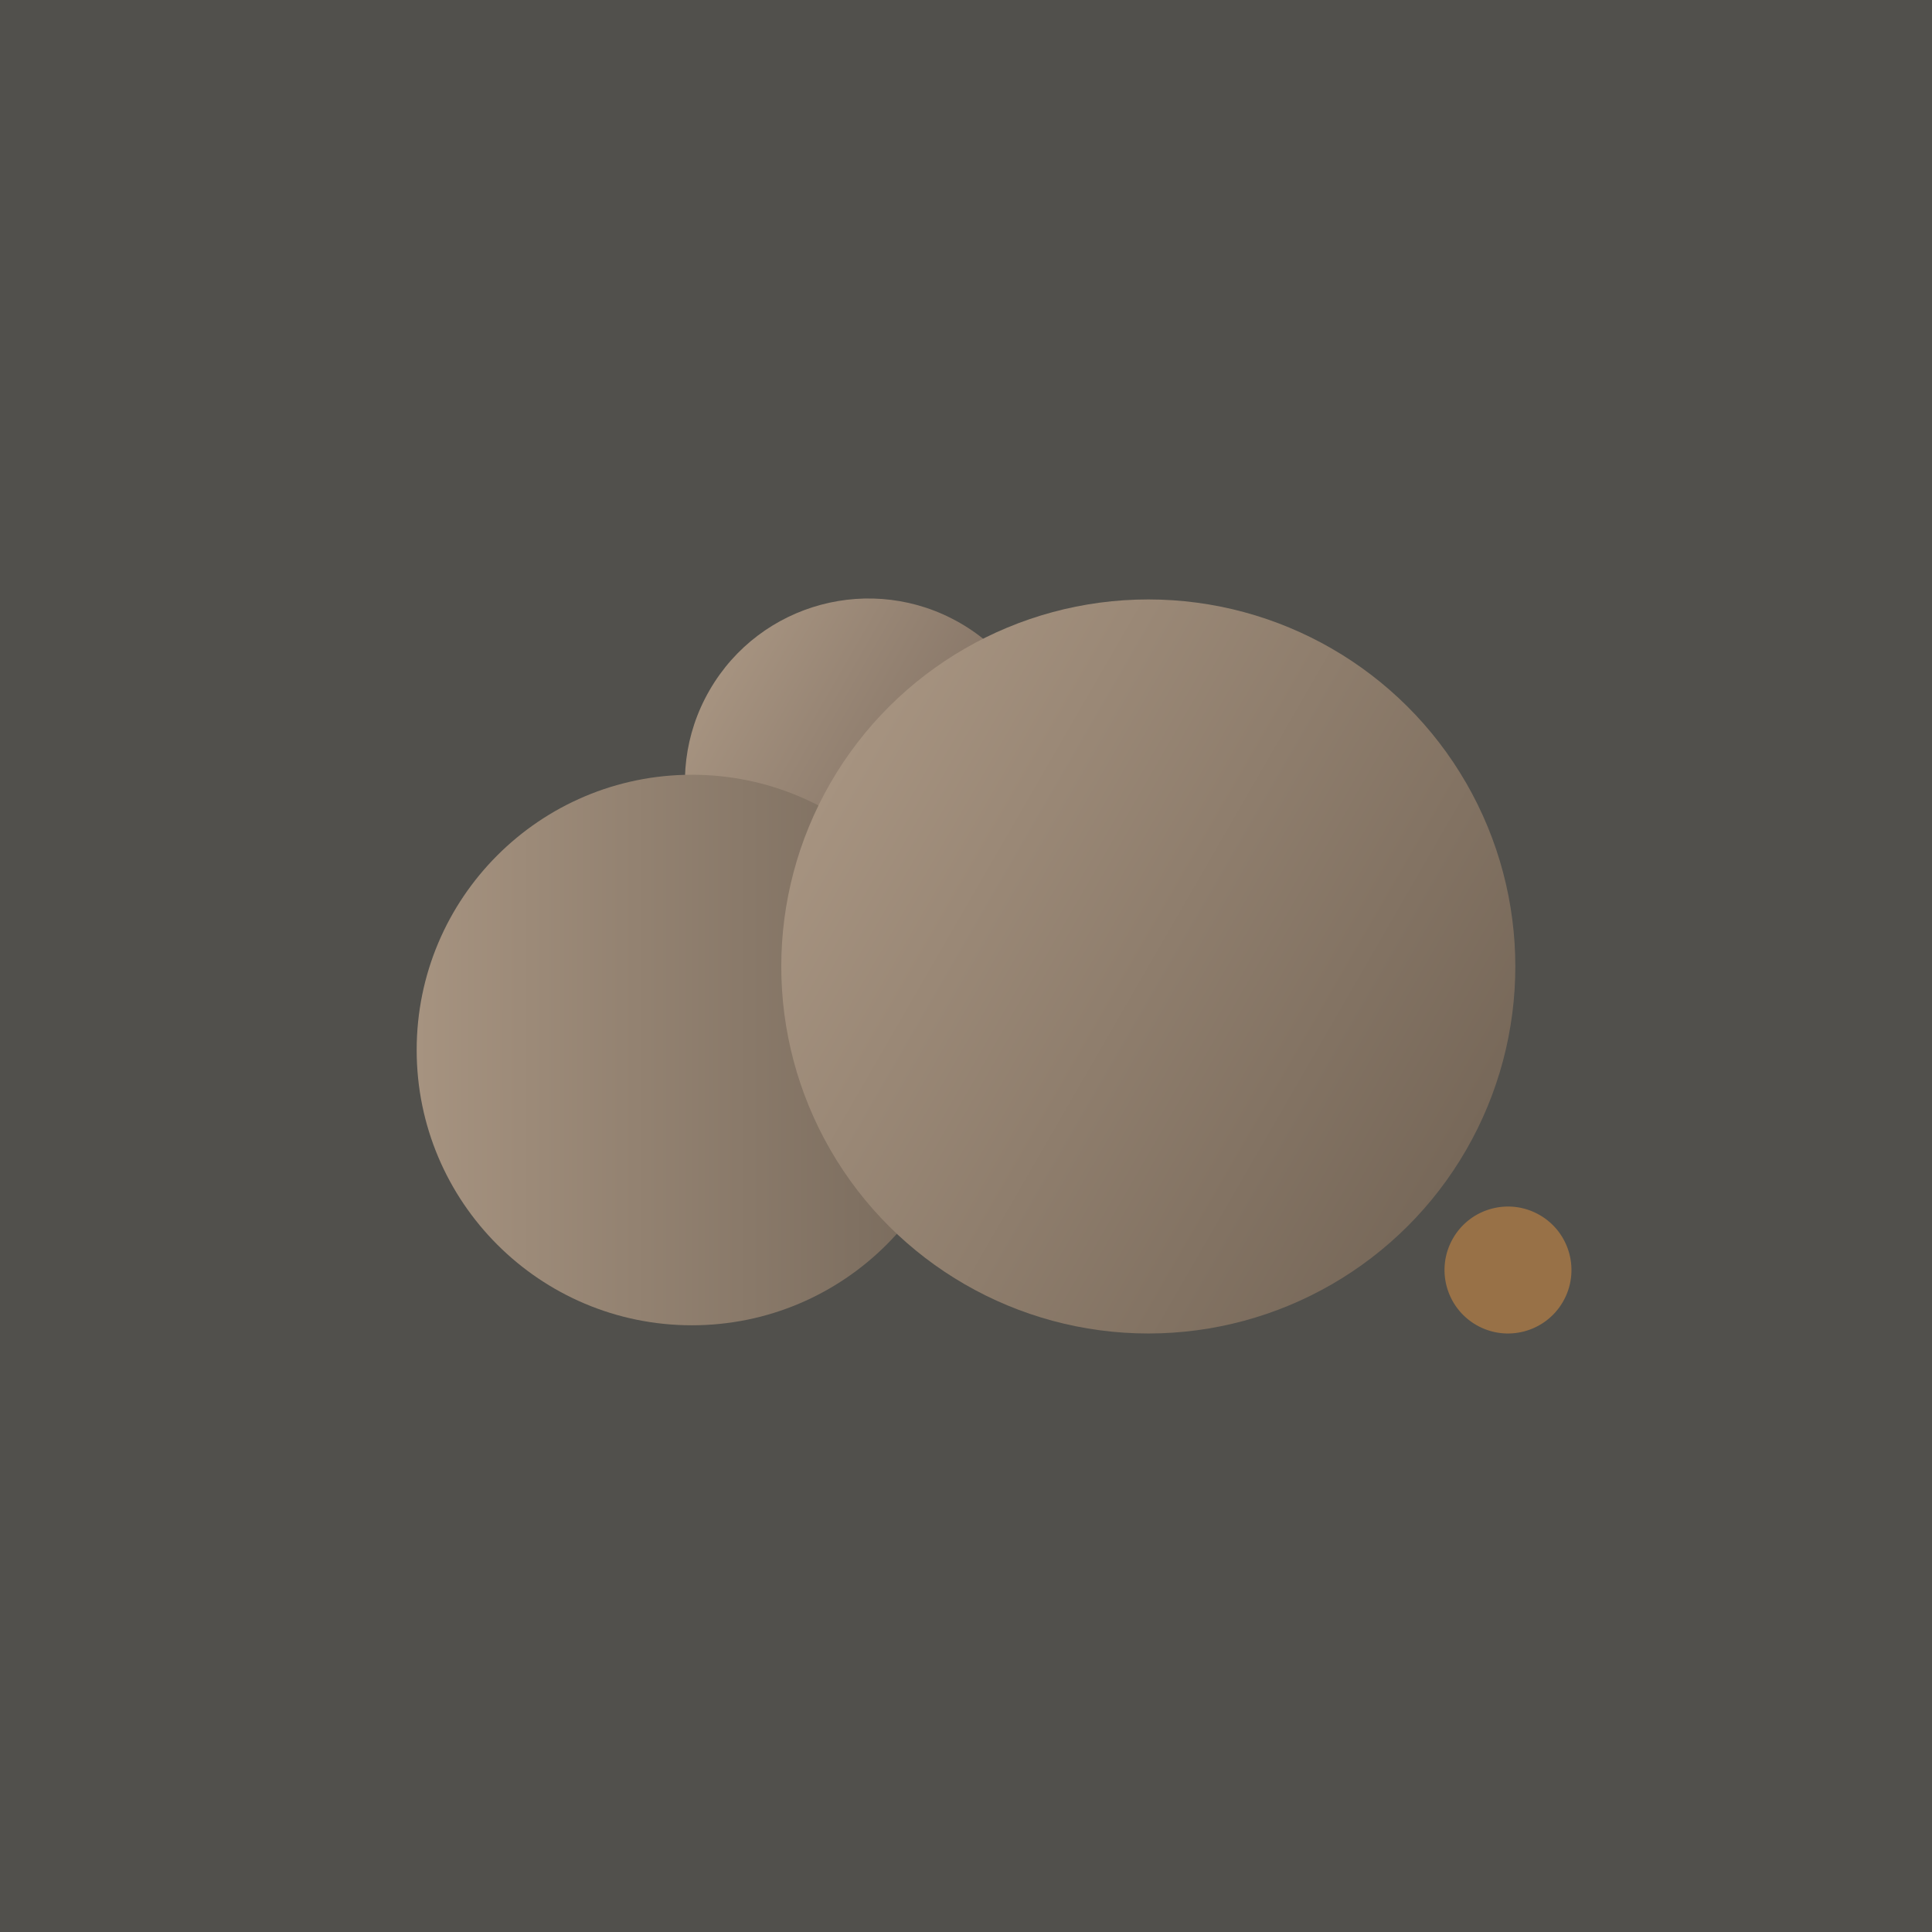
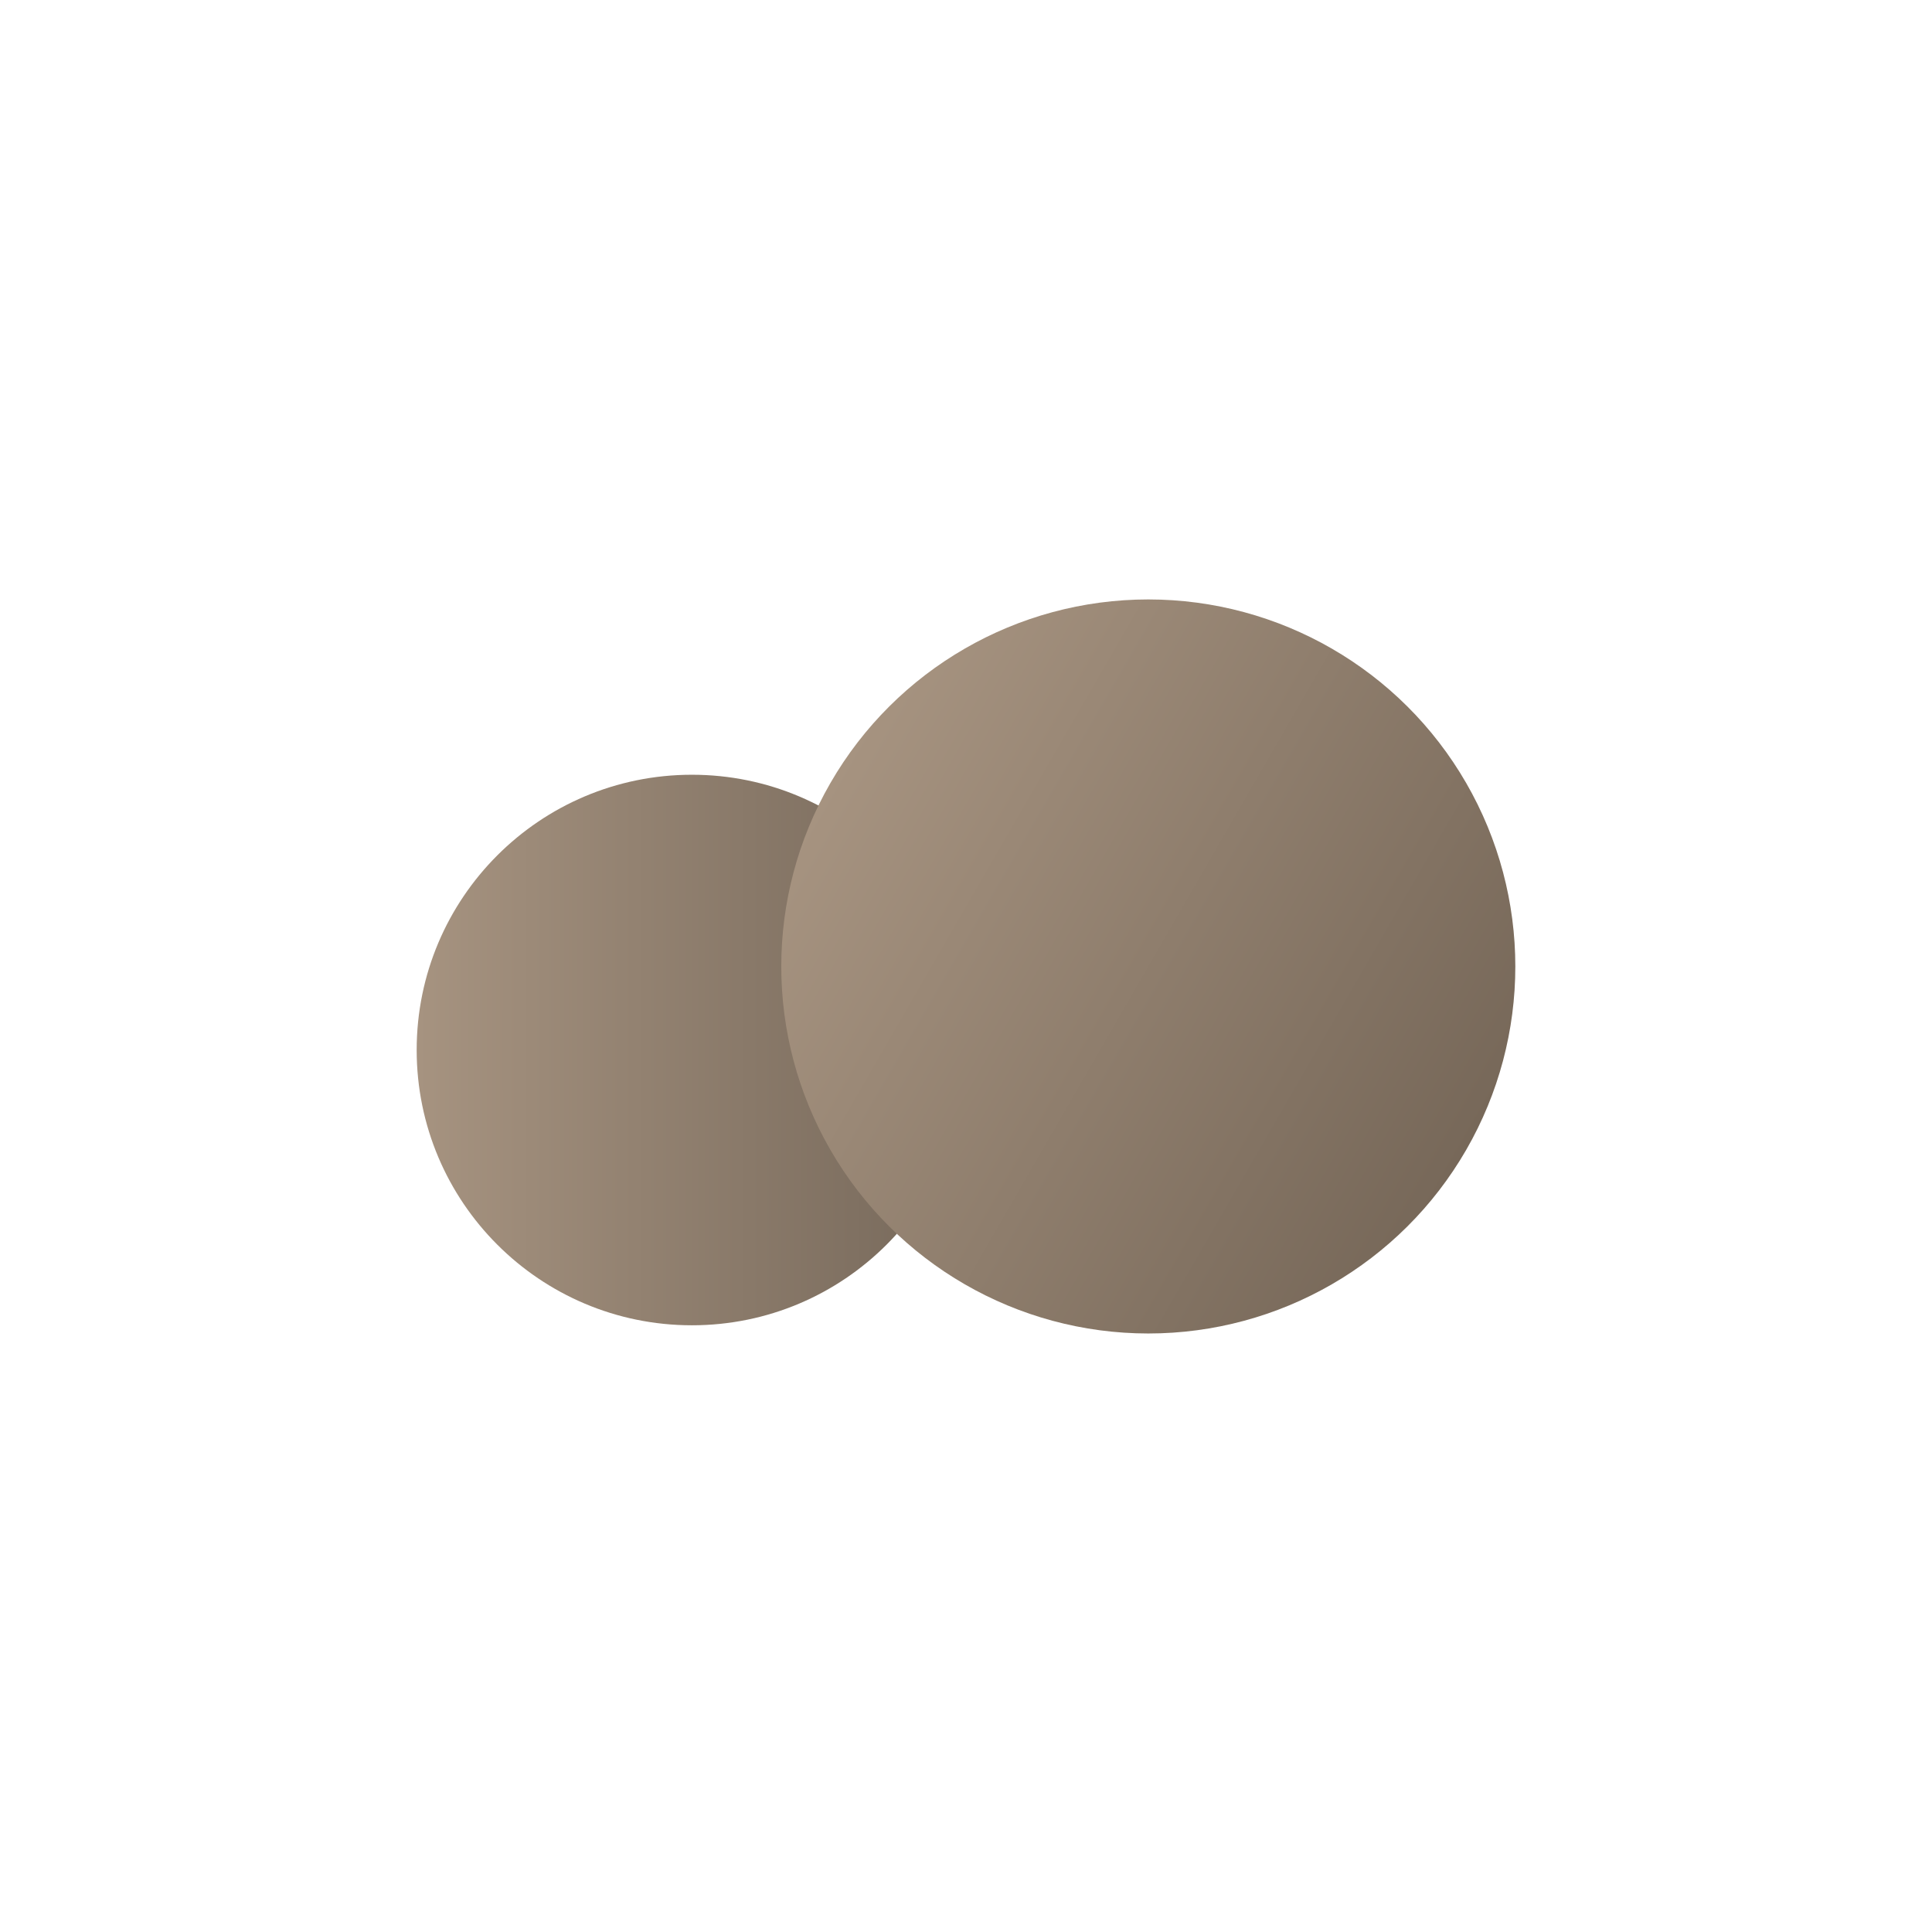
<svg xmlns="http://www.w3.org/2000/svg" xmlns:xlink="http://www.w3.org/1999/xlink" width="500" height="500" viewBox="0 0 500 500" version="1.1" id="svg1">
  <defs id="defs1">
    <linearGradient id="linearGradient21">
      <stop style="stop-color:#987147;stop-opacity:1;" offset="0" id="stop20" />
      <stop style="stop-color:#987147;stop-opacity:1;" offset="1" id="stop21" />
    </linearGradient>
    <linearGradient id="linearGradient1576">
      <stop style="stop-color:#a69380;stop-opacity:1;" offset="0" id="stop1575" />
      <stop style="stop-color:#76685a;stop-opacity:1;" offset="1" id="stop1576" />
    </linearGradient>
    <linearGradient id="linearGradient1573">
      <stop style="stop-color:#a69380;stop-opacity:1;" offset="0" id="stop1573" />
      <stop style="stop-color:#776859;stop-opacity:1;" offset="1" id="stop1574" />
    </linearGradient>
    <linearGradient id="linearGradient1572">
      <stop style="stop-color:#a69380;stop-opacity:1;" offset="0" id="stop1571" />
      <stop style="stop-color:#77675b;stop-opacity:1;" offset="1" id="stop1572" />
    </linearGradient>
    <linearGradient xlink:href="#linearGradient1572" id="linearGradient17" gradientUnits="userSpaceOnUse" gradientTransform="translate(145.195,-1107.659)" x1="512.644" y1="1757.048" x2="607.629" y2="1757.048" />
    <linearGradient xlink:href="#linearGradient1576" id="linearGradient18" gradientUnits="userSpaceOnUse" gradientTransform="translate(-249.996,-841.995)" x1="419.214" y1="1826.403" x2="561.693" y2="1826.403" />
    <linearGradient xlink:href="#linearGradient1573" id="linearGradient19" gradientUnits="userSpaceOnUse" gradientTransform="translate(434.121,-1442.961)" x1="262.81" y1="2097.476" x2="452.781" y2="2097.476" />
    <linearGradient xlink:href="#linearGradient21" id="linearGradient20" gradientUnits="userSpaceOnUse" gradientTransform="matrix(0.346,0,0,0.346,718.077,68.297)" x1="512.644" y1="1757.048" x2="607.629" y2="1757.048" />
  </defs>
  <g id="layer1" transform="translate(-61.383,-712.665)">
    <g id="g1567">
-       <rect style="display:inline;vector-effect:non-scaling-stroke;fill:#51504c;fill-opacity:1;stroke:none;-inkscape-stroke:hairline" id="rect1-3-0-2-5" width="500" height="500" x="61.383" y="712.665" />
-       <circle style="display:inline;vector-effect:non-scaling-stroke;fill:url(#linearGradient17);stroke:none;stroke-width:1;-inkscape-stroke:hairline" id="path1-9-2-3-3-58" cx="705.331" cy="649.389" r="47.493" transform="rotate(30)" />
-       <circle style="display:inline;vector-effect:non-scaling-stroke;fill:url(#linearGradient20);stroke:none;stroke-width:1;-inkscape-stroke:hairline" id="path1-9-2-3-3-58-5" cx="911.812" cy="676.006" transform="rotate(30)" r="16.426" />
      <circle style="vector-effect:non-scaling-stroke;fill:url(#linearGradient18);stroke:none;stroke-width:1;-inkscape-stroke:hairline" id="path1-7-2-2-2-2" cx="240.457" cy="984.408" r="71.239" />
      <circle style="display:inline;vector-effect:non-scaling-stroke;fill:url(#linearGradient19);stroke:none;stroke-width:1;-inkscape-stroke:hairline" id="path1-5-4-7-9" cx="791.916" cy="654.515" r="94.986" transform="rotate(30)" />
    </g>
  </g>
</svg>